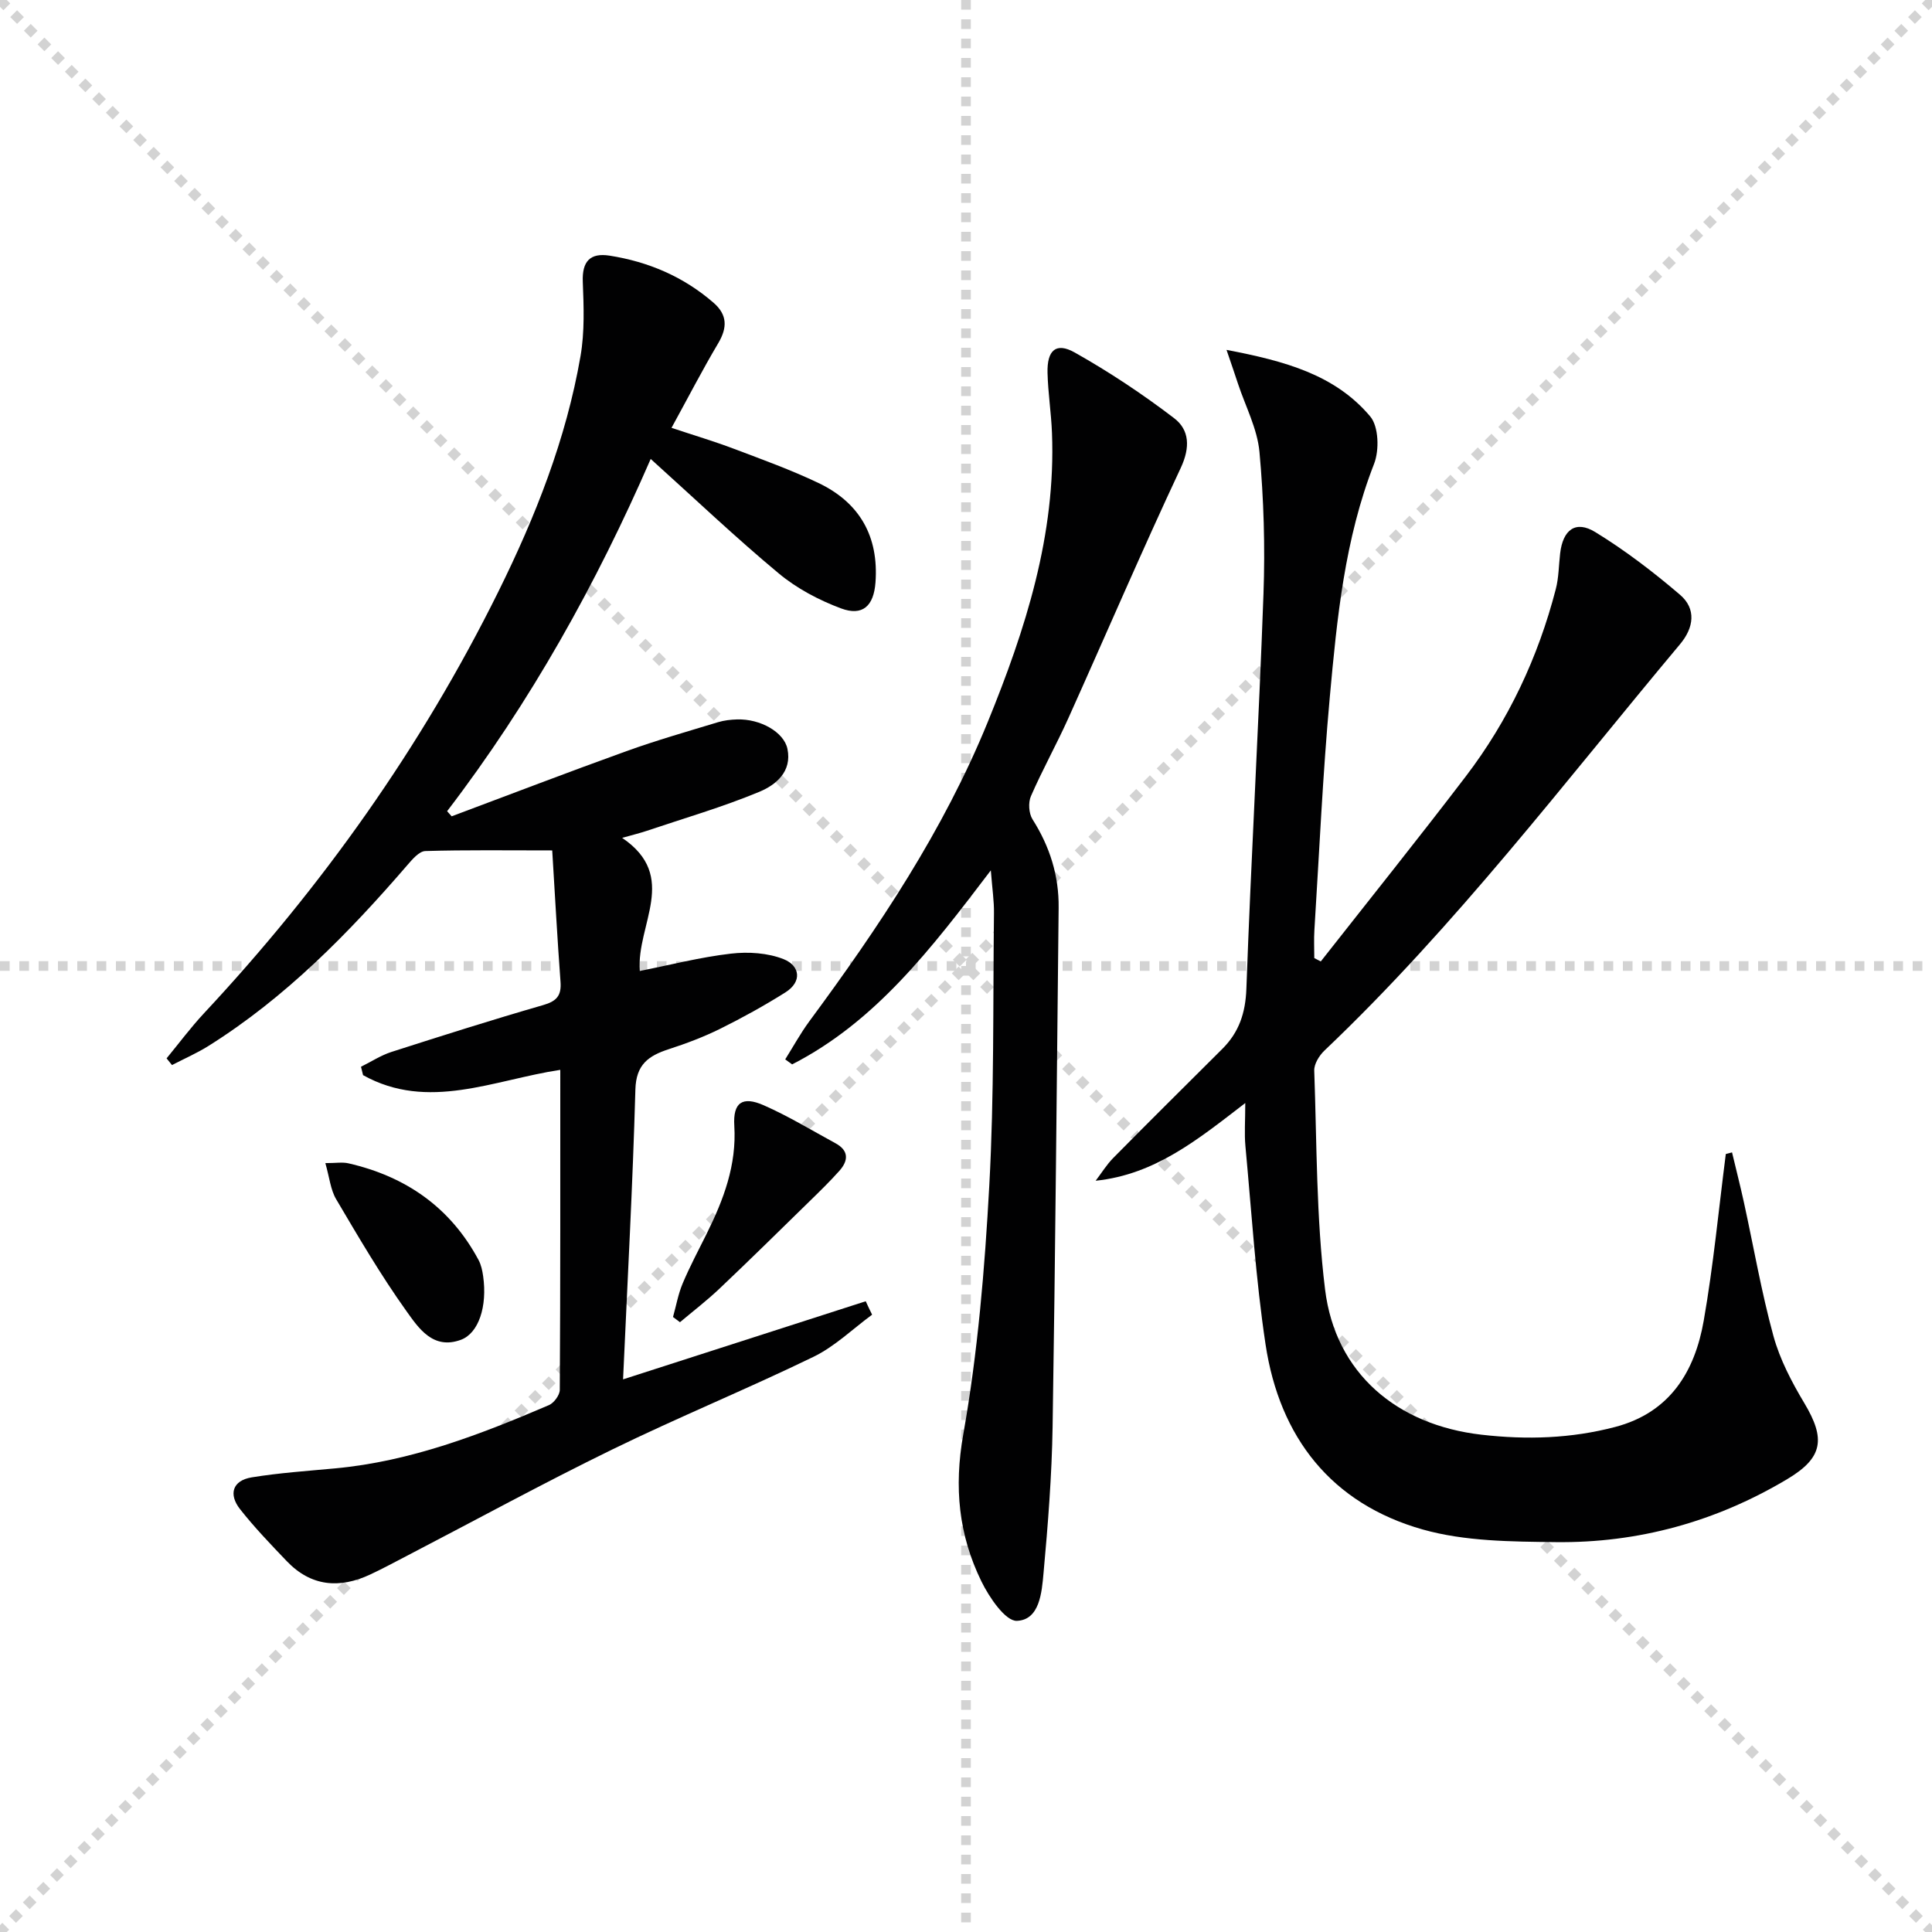
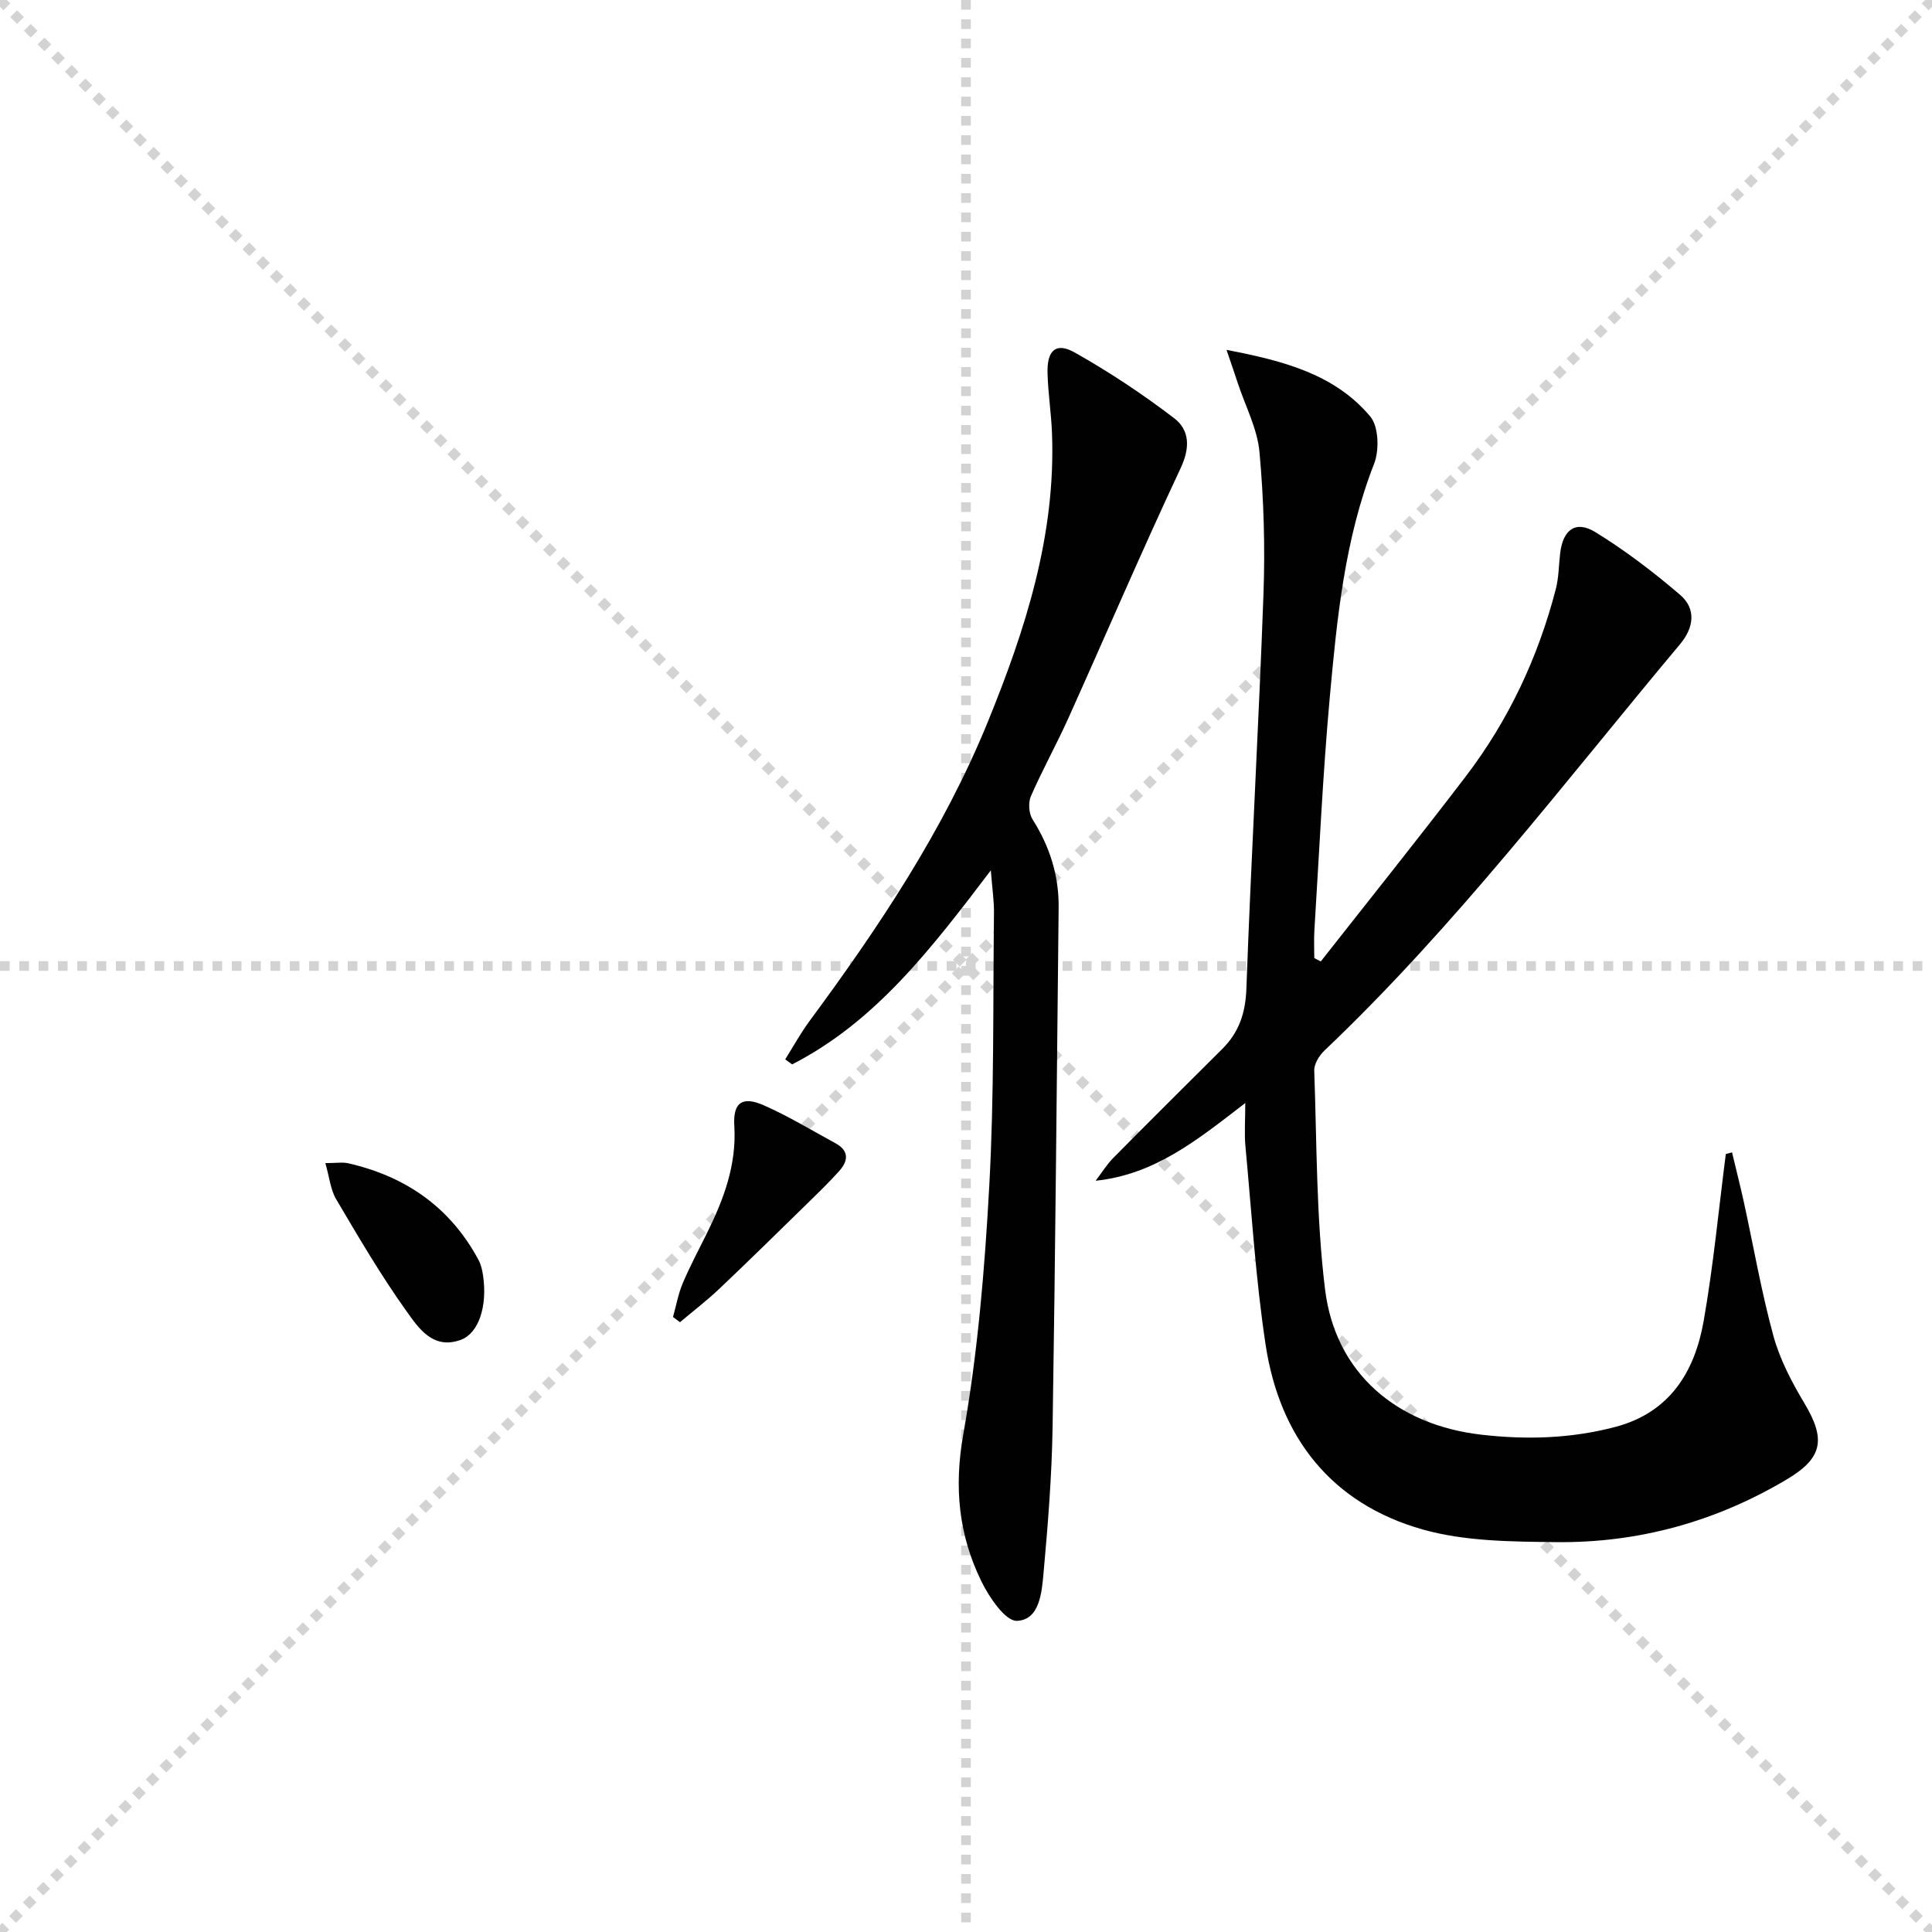
<svg xmlns="http://www.w3.org/2000/svg" enable-background="new 0 0 400 400" viewBox="0 0 400 400">
  <g stroke="lightgray" stroke-dasharray="1,1" stroke-width="1" transform="scale(2, 2)">
    <line x1="0" y1="0" x2="200" y2="200" />
    <line x1="200" y1="0" x2="0" y2="200" />
    <line x1="100" y1="0" x2="100" y2="200" />
    <line x1="0" y1="100" x2="200" y2="100" />
  </g>
  <g fill="#010102">
-     <path d="m180.56 272.19c-4.03 2.96-7.74 6.6-12.17 8.74-13.74 6.67-27.91 12.47-41.63 19.17-14.34 7-28.36 14.66-42.52 22.02-2.51 1.3-5 2.65-7.56 3.85-6.37 2.99-12.28 2.51-17.31-2.75-3.33-3.48-6.68-6.97-9.66-10.75-2.42-3.07-1.61-5.94 2.41-6.6 5.71-.93 11.51-1.32 17.29-1.86 15.61-1.45 30.02-7 44.25-13.1 1.04-.45 2.23-2.07 2.24-3.16.13-21.98.1-43.96.1-66.25-13.82 2.09-27.35 8.61-40.83 1.1-.14-.58-.29-1.16-.43-1.74 2.09-1.03 4.09-2.35 6.28-3.06 10.44-3.35 20.9-6.67 31.44-9.71 2.78-.8 3.8-1.95 3.59-4.8-.66-8.9-1.14-17.8-1.72-27.22-9.47 0-17.88-.12-26.27.13-1.27.04-2.67 1.69-3.69 2.87-12.22 14.17-25.24 27.46-41.22 37.49-2.4 1.5-5.02 2.64-7.54 3.95-.37-.46-.75-.93-1.12-1.39 2.57-3.12 4.99-6.38 7.74-9.33 24.46-26.2 45.03-55.14 60.94-87.28 7.68-15.51 14.05-31.61 17.02-48.78.87-5.02.67-10.28.47-15.4-.17-4.24 1.54-6.03 5.55-5.4 8.04 1.26 15.31 4.36 21.51 9.74 2.88 2.5 2.9 5.15.98 8.39-3.3 5.56-6.26 11.31-9.67 17.52 4.59 1.53 8.8 2.78 12.9 4.33 5.9 2.23 11.85 4.38 17.53 7.09 8.53 4.07 12.5 11.06 11.8 20.59-.36 4.86-2.65 7.04-7.14 5.37-4.58-1.71-9.16-4.13-12.9-7.25-8.93-7.43-17.37-15.46-26.5-23.69-11.19 25.73-24.88 50.36-42.15 72.93.31.35.63.71.94 1.06 12.06-4.51 24.07-9.13 36.18-13.49 6.24-2.25 12.63-4.07 18.98-6 1.25-.38 2.61-.53 3.93-.57 4.83-.15 9.71 2.63 10.43 6.09.99 4.75-2.44 7.48-5.78 8.88-7.61 3.17-15.59 5.48-23.42 8.12-1.35.45-2.74.79-5.02 1.43 11.85 8.03 2.93 17.9 3.65 27.56 6.34-1.26 12.55-2.86 18.87-3.59 3.59-.42 7.65-.16 10.95 1.16 3.33 1.34 3.87 4.65.29 6.89-4.35 2.73-8.85 5.22-13.45 7.5-3.41 1.69-7.02 3.05-10.65 4.23-4.18 1.36-6.78 3.14-6.92 8.35-.55 19.76-1.63 39.51-2.55 60.01 17.13-5.51 33.68-10.84 50.24-16.17.41.93.87 1.86 1.32 2.78z" />
    <path d="m253.94 72.44c12.12 2.31 22.47 5.14 29.75 13.78 1.76 2.09 1.9 6.98.8 9.81-6.09 15.58-7.68 31.95-9.17 48.3-1.46 16.05-2.18 32.18-3.19 48.27-.12 1.91-.02 3.84-.02 5.76.45.23.89.47 1.34.7 10.01-12.74 20.15-25.38 29.98-38.26 8.88-11.62 15.01-24.67 18.68-38.83.62-2.38.61-4.92.9-7.39.57-4.91 3.21-6.92 7.29-4.41 6.18 3.79 12.01 8.25 17.53 12.97 3.4 2.91 2.88 6.81 0 10.24-23.93 28.58-46.49 58.35-73.62 84.13-1.08 1.03-2.16 2.78-2.11 4.15.54 15.12.4 30.33 2.24 45.3 2.14 17.42 14.93 28.08 32.38 30.08 9.4 1.08 18.56.79 27.67-1.6 11.33-2.97 16.5-11.43 18.35-22.02 2-11.41 3.09-22.99 4.57-34.49.43-.11.86-.23 1.29-.34.82 3.45 1.7 6.88 2.46 10.35 2.02 9.23 3.62 18.56 6.11 27.66 1.34 4.88 3.8 9.56 6.42 13.94 4.39 7.35 3.87 11.26-3.55 15.69-14.74 8.8-30.83 13.26-47.96 13.05-9.2-.11-18.77-.15-27.5-2.61-18.94-5.35-29.66-19.08-32.56-38.32-2.05-13.59-2.89-27.37-4.17-41.07-.24-2.58-.03-5.21-.03-8.91-9.8 7.54-18.64 14.8-30.98 16.09 1.21-1.58 2.26-3.31 3.64-4.71 7.48-7.58 15.05-15.07 22.59-22.59 3.45-3.44 4.8-7.42 4.98-12.46.98-27.25 2.56-54.49 3.54-81.74.35-9.78.06-19.64-.83-29.38-.44-4.81-2.89-9.43-4.45-14.14-.62-1.9-1.28-3.8-2.37-7z" />
    <path d="m205.14 180.2c-12.38 16.29-23.87 31.32-41.14 40.17-.48-.35-.95-.69-1.43-1.04 1.66-2.64 3.16-5.39 5-7.89 14.36-19.44 27.77-39.49 36.94-61.97 7.81-19.15 14.12-38.75 13.29-59.85-.16-4.15-.82-8.28-.92-12.43-.12-4.68 1.76-6.38 5.61-4.22 7.16 4.03 14.07 8.62 20.6 13.61 3.18 2.43 3.36 6.04 1.37 10.3-8.04 17.14-15.5 34.55-23.27 51.82-2.45 5.44-5.37 10.68-7.75 16.14-.58 1.33-.44 3.57.33 4.79 3.58 5.64 5.49 11.67 5.41 18.34-.39 35.8-.68 71.61-1.25 107.41-.16 10.12-.96 20.25-1.88 30.33-.36 3.99-.8 9.66-5.5 9.87-2.38.1-5.75-4.87-7.37-8.19-4.69-9.6-5.69-19.43-3.75-30.4 3.01-16.96 4.45-34.28 5.39-51.51 1.03-18.76.75-37.6.97-56.4.04-2.46-.34-4.92-.65-8.88z" />
    <path d="m67.36 240.81c2.22 0 3.54-.24 4.76.04 11.91 2.72 21.14 9.14 26.97 20.04.53 1 .78 2.19.94 3.33.89 6.25-.93 11.81-4.6 13.17-5.8 2.14-8.8-2.47-11.31-5.98-5.28-7.39-9.89-15.28-14.52-23.12-1.17-1.98-1.39-4.53-2.24-7.48z" />
    <path d="m139.34 272.67c.65-2.32 1.07-4.75 2-6.95 1.48-3.51 3.28-6.89 4.98-10.31 3.49-7.04 6.21-14.19 5.71-22.33-.3-4.82 1.67-6.19 6.08-4.25 5.12 2.25 9.94 5.19 14.87 7.87 2.79 1.51 2.69 3.59.81 5.7-1.98 2.22-4.12 4.3-6.25 6.38-6.18 6.04-12.33 12.1-18.6 18.04-2.59 2.45-5.43 4.63-8.16 6.93-.48-.36-.96-.72-1.44-1.08z" />
  </g>
</svg>